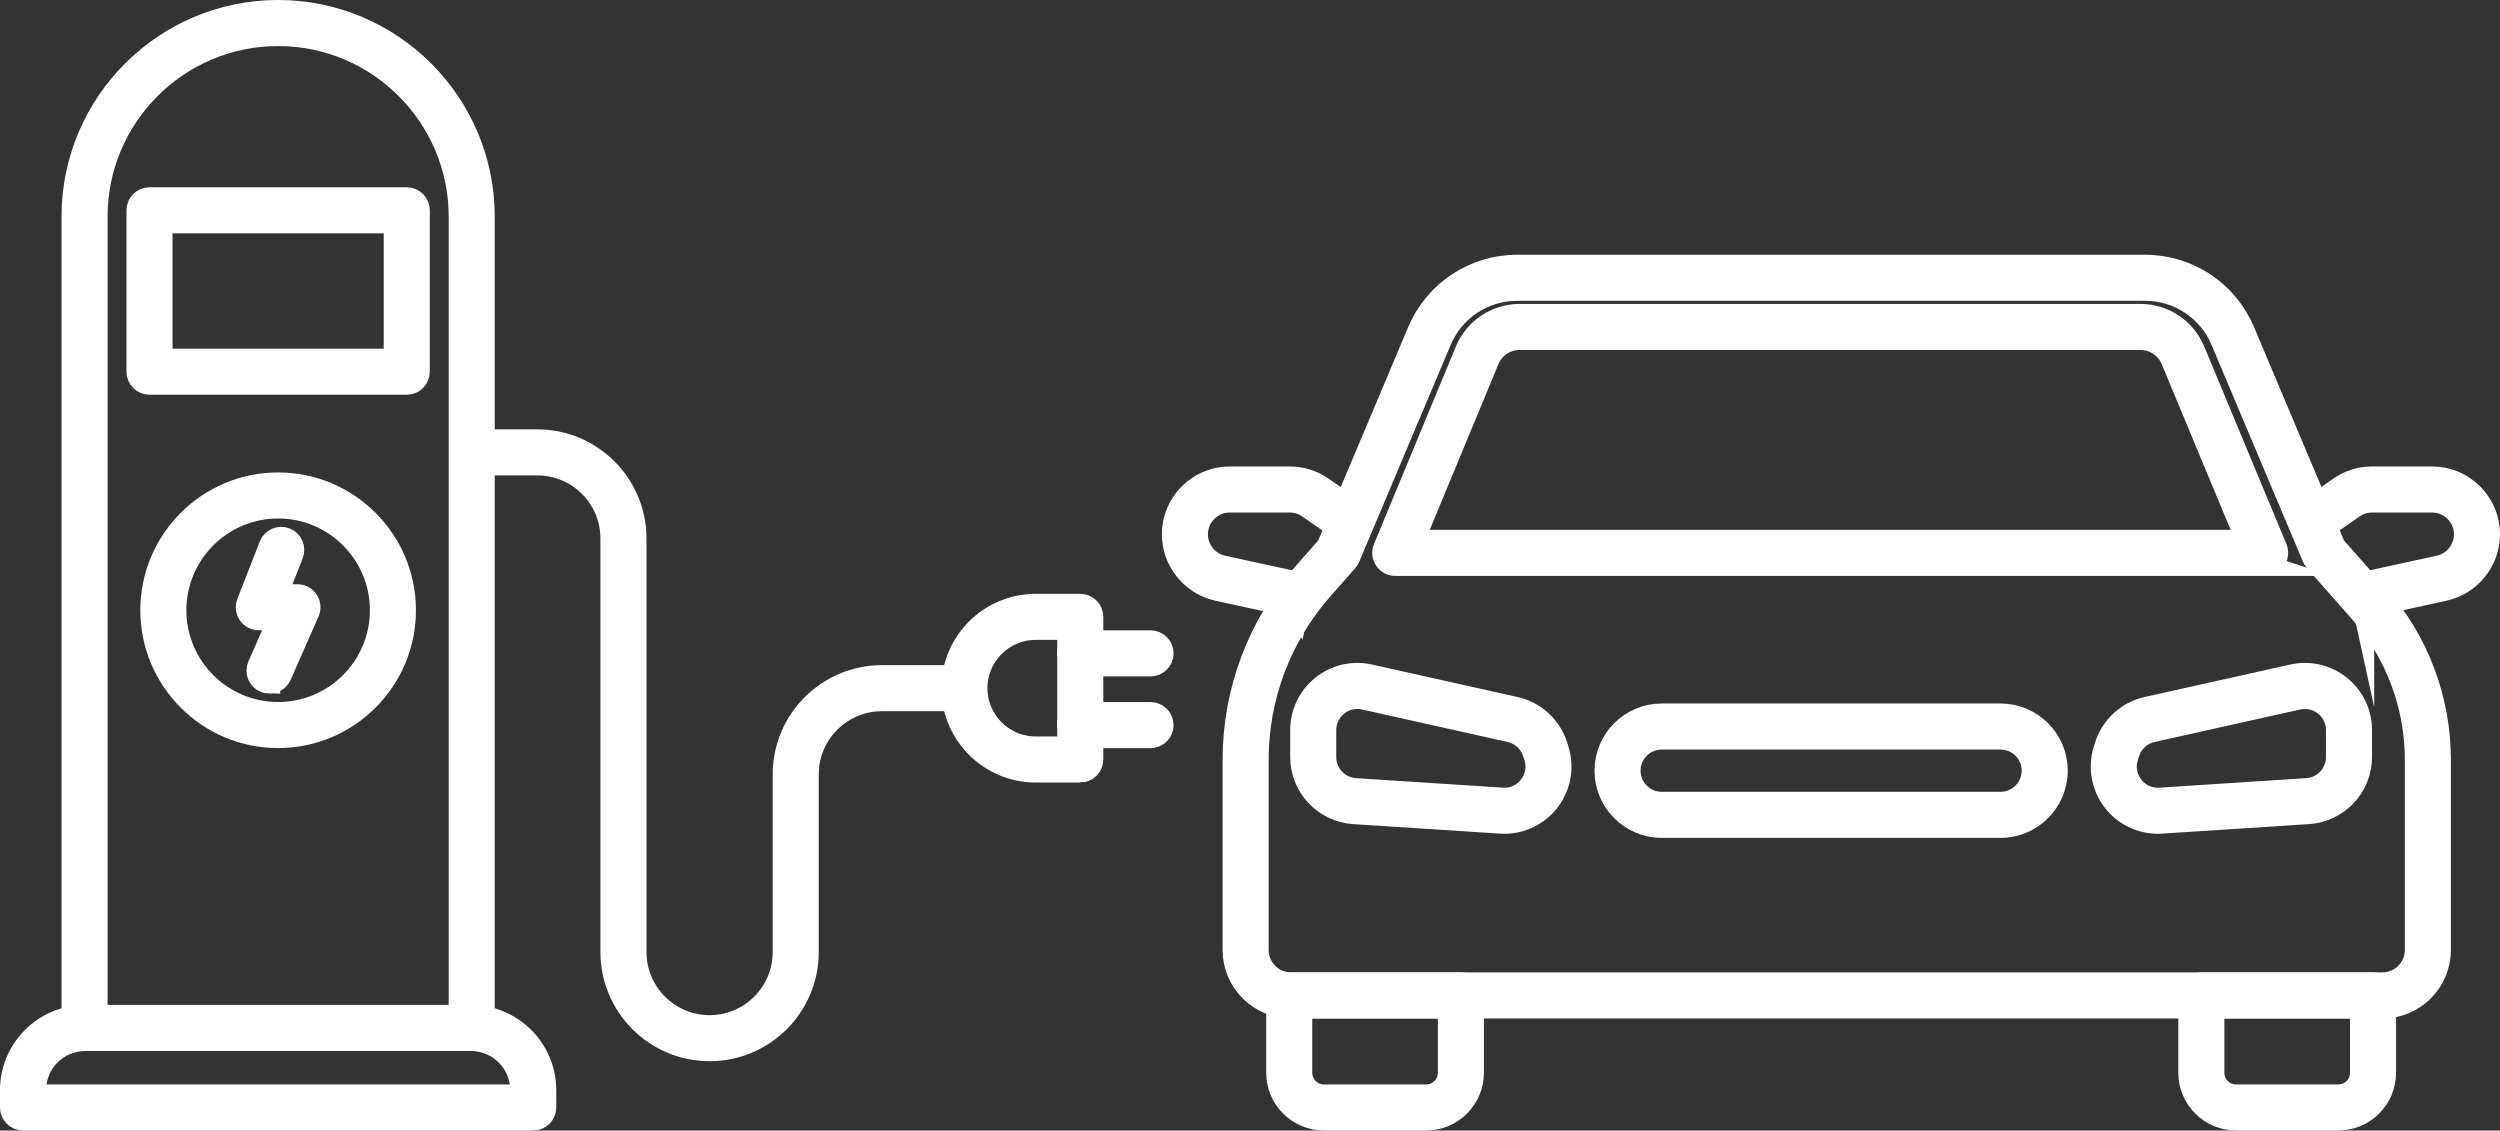
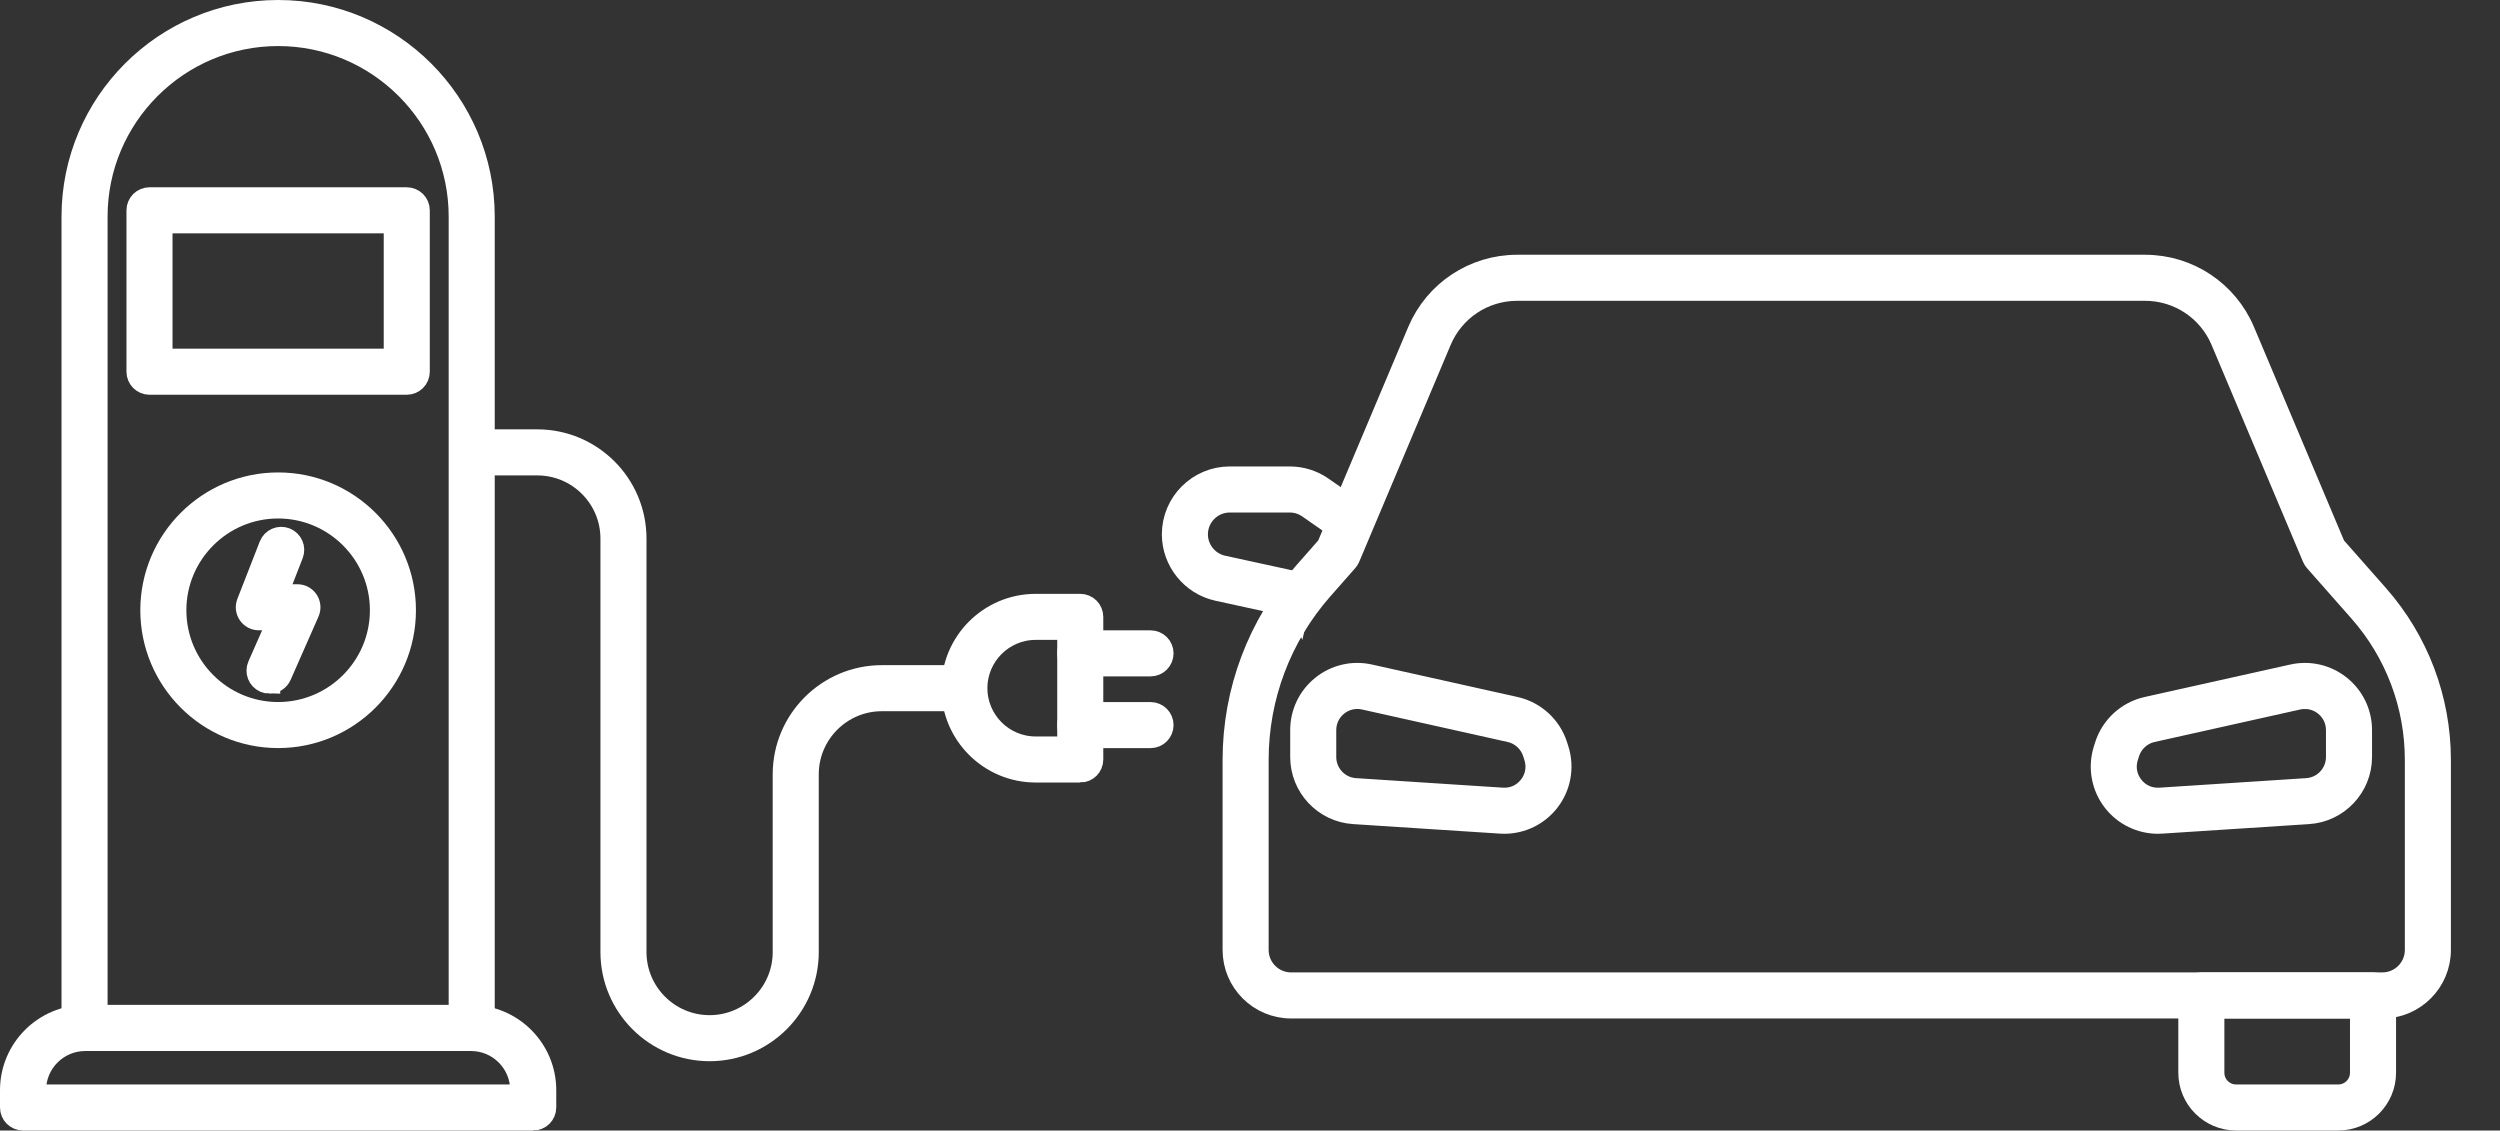
<svg xmlns="http://www.w3.org/2000/svg" viewBox="0 0 3847.51 1739.85">
  <rect x="0" y="0" width="3847.51" height="1739.85" fill="#333333" stroke="none" />
  <g id="a" />
  <g id="b">
    <g id="c">
      <g>
-         <path d="M2194.84,1723.35h-157.27c-39.92,0-72.4-32.47-72.4-72.4v-118.98c0-10.46,8.48-18.94,18.94-18.94h264.21c10.45,0,18.94,8.48,18.94,18.94v118.98c0,39.92-32.5,72.4-72.42,72.4Zm-191.79-172.43v100.04c0,19.04,15.49,34.52,34.52,34.52h157.27c19.06,0,34.55-15.49,34.55-34.52v-100.04h-226.34Z" fill="#fff" stroke="#fff" stroke-miterlimit="10" stroke-width="33" />
        <path d="M3598.63,1723.35h-157.29c-39.92,0-72.4-32.47-72.4-72.4v-118.98c0-10.46,8.48-18.94,18.94-18.94h264.21c10.46,0,18.94,8.48,18.94,18.94v118.98c0,39.92-32.47,72.4-72.4,72.4Zm-191.82-172.43v100.04c0,19.04,15.49,34.52,34.52,34.52h157.29c19.04,0,34.52-15.49,34.52-34.52v-100.04h-226.34Z" fill="#fff" stroke="#fff" stroke-miterlimit="10" stroke-width="33" />
        <path d="M3666.54,1550.92H1986.95c-49,0-88.87-39.87-88.87-88.89v-292.69c0-105.97,38.59-208.1,108.64-287.59l36.17-41.06,139.54-330.93c25.92-61.46,85.76-101.19,152.49-101.19h966.35c66.7,0,126.55,39.71,152.49,101.19l139.52,330.93,66.5,75.43c61.67,70,95.65,159.93,95.65,253.22v292.69c0,49.02-39.87,88.89-88.89,88.89ZM2334.93,446.45c-51.46,0-97.6,30.63-117.57,78.03l-140.75,333.77c-.81,1.89-1.9,3.62-3.25,5.15l-38.22,43.37c-63.96,72.57-99.18,165.81-99.18,262.55v292.69c0,28.14,22.88,51.02,50.99,51.02h1679.59c28.13,0,51.02-22.88,51.02-51.02v-292.69c0-84.06-30.6-165.1-86.18-228.17l-68.55-77.73c-1.36-1.54-2.44-3.28-3.25-5.17l-140.72-333.77c-20-47.41-66.13-78.03-117.57-78.03h-966.35Z" fill="#fff" stroke="#fff" stroke-miterlimit="10" stroke-width="33" />
-         <path d="M3486.09,869.83h-1338.77c-6.34,0-12.23-3.16-15.76-8.42-3.5-5.25-4.17-11.92-1.73-17.77l125.95-303.9c13.98-33.72,46.58-55.51,83.07-55.51h955.21c36.42,0,69.02,21.75,83.02,55.39l126.47,303.99c2.44,5.84,1.78,12.51-1.73,17.78-3.53,5.26-9.42,8.43-15.76,8.43Zm-1310.41-37.88h1282.03l-115.57-277.77c-8.11-19.48-26.98-32.07-48.06-32.07h-955.21c-21.13,0-40,12.61-48.11,32.13l-115.08,277.71Z" fill="#fff" stroke="#fff" stroke-miterlimit="10" stroke-width="33" />
        <path d="M2315.17,1266.68c-1.9,0-3.77-.07-5.67-.2l-226.12-14.67c-45.57-2.93-81.25-41.06-81.25-86.72v-41.45c0-26.52,11.86-51.23,32.55-67.81,20.69-16.6,47.42-22.78,73.26-16.99l224.14,49.99c30.13,6.72,54.64,29.18,63.94,58.58l1.95,6.14c8.68,27.4,3.25,57.23-14.45,79.84-16.52,21.11-41.77,33.29-68.35,33.29Zm-226.24-192.08c-11.02,0-21.75,3.72-30.55,10.78-11.69,9.36-18.37,23.29-18.37,38.26v41.45c0,25.77,20.12,47.27,45.84,48.95l226.12,14.67h0c16.62,1.04,31.61-5.77,41.75-18.69,10.13-12.95,13.12-29.34,8.16-45.03l-1.95-6.14c-5.25-16.59-19.09-29.27-36.08-33.04l-224.14-50.01c-3.58-.8-7.2-1.2-10.78-1.2Z" fill="#fff" stroke="#fff" stroke-miterlimit="10" stroke-width="33" />
        <path d="M3321.03,1266.68c-26.58,0-51.83-12.18-68.35-33.29-17.7-22.61-23.13-52.45-14.45-79.84l1.95-6.14c9.3-29.42,33.78-51.86,63.91-58.58l224.14-49.99c25.84-5.78,52.6,.42,73.28,17,20.69,16.58,32.55,41.29,32.55,67.8v41.45c0,45.69-35.71,83.79-81.27,86.72l-226.09,14.67c-1.9,.12-3.8,.2-5.67,.2Zm226.21-192.08c-3.58,0-7.18,.39-10.78,1.2l-224.14,50.01c-16.99,3.77-30.8,16.45-36.05,33.04l-1.95,6.14c-4.96,15.68-1.97,32.08,8.16,45.03,10.11,12.92,25.05,19.68,41.75,18.69h0l226.09-14.67c25.72-1.68,45.86-23.18,45.86-48.95v-41.45c0-14.94-6.68-28.89-18.37-38.24-8.8-7.06-19.55-10.79-30.58-10.79Z" fill="#fff" stroke="#fff" stroke-miterlimit="10" stroke-width="33" />
        <path d="M414.79,1051.03c-2.55,0-5.14-.52-7.62-1.6-9.58-4.22-13.92-15.4-9.7-24.97l31.25-70.93h-30.39c-6.25,0-12.11-3.09-15.63-8.26-3.54-5.17-4.28-11.74-2.01-17.56l34.48-88.35c3.8-9.75,14.77-14.54,24.53-10.76,9.74,3.81,14.55,14.78,10.75,24.52l-24.41,62.53h31.71c6.4,0,12.37,3.23,15.87,8.59,3.49,5.36,4.04,12.12,1.47,17.98l-42.95,97.5c-3.13,7.09-10.07,11.31-17.35,11.31Z" fill="#fff" stroke="#fff" stroke-miterlimit="10" stroke-width="33" />
        <path d="M820.64,1723.35H35.44c-10.46,0-18.94-8.48-18.94-18.94v-26.58c0-63.25,51.45-114.69,114.69-114.69H724.91c63.24,0,114.67,51.44,114.67,114.69v26.58c0,10.46-8.48,18.94-18.94,18.94Zm-766.27-37.88H801.7v-7.64c0-42.36-34.45-76.81-76.8-76.81H131.19c-42.35,0-76.81,34.45-76.81,76.81v7.64Z" fill="#fff" stroke="#fff" stroke-miterlimit="10" stroke-width="33" />
        <path d="M725.95,1601.02H130.12c-10.46,0-18.94-8.48-18.94-18.94V333.35C111.19,158.64,253.33,16.5,428.05,16.5s316.85,142.14,316.85,316.85V1582.09c0,10.45-8.48,18.94-18.94,18.94Zm-576.89-37.88H707.02V333.35c0-153.83-125.14-278.97-278.97-278.97S149.06,179.52,149.06,333.35V1563.15Z" fill="#fff" stroke="#fff" stroke-miterlimit="10" stroke-width="33" />
        <path d="M626,591.02H230.08c-10.46,0-18.94-8.48-18.94-18.94v-248.39c0-10.46,8.48-18.94,18.94-18.94h395.92c10.46,0,18.94,8.48,18.94,18.94v248.39c0,10.46-8.48,18.94-18.94,18.94Zm-376.99-37.88h358.05v-210.52H249.01v210.52Z" fill="#fff" stroke="#fff" stroke-miterlimit="10" stroke-width="33" />
        <path d="M1662.52,1187.8h-68.6c-70.95,0-128.68-57.72-128.68-128.69s57.72-128.68,128.68-128.68h68.6c10.46,0,18.94,8.48,18.94,18.94v219.5c0,10.46-8.48,18.94-18.94,18.94Zm-68.6-219.5c-50.07,0-90.8,40.74-90.8,90.8s40.74,90.82,90.8,90.82h49.66v-181.62h-49.66Z" fill="#fff" stroke="#fff" stroke-miterlimit="10" stroke-width="33" />
        <path d="M1770.67,1024.47h-108.15c-10.45,0-18.94-8.48-18.94-18.94s8.48-18.94,18.94-18.94h108.15c10.46,0,18.94,8.48,18.94,18.94s-8.48,18.94-18.94,18.94Z" fill="#fff" stroke="#fff" stroke-miterlimit="10" stroke-width="33" />
        <path d="M1770.67,1134.86h-108.15c-10.45,0-18.94-8.48-18.94-18.94s8.48-18.94,18.94-18.94h108.15c10.46,0,18.94,8.48,18.94,18.94s-8.48,18.94-18.94,18.94Z" fill="#fff" stroke="#fff" stroke-miterlimit="10" stroke-width="33" />
        <path d="M1092.08,1616.71c-83.54,0-151.5-67.96-151.5-151.5V828.79c0-62.66-50.97-113.62-113.63-113.62h-101v-37.88h101c83.54,0,151.5,67.96,151.5,151.5v636.42c0,62.66,50.97,113.62,113.62,113.62s113.62-50.97,113.62-113.62v-273.53c0-83.54,67.96-151.5,151.5-151.5h126.98v37.88h-126.98c-62.66,0-113.62,50.97-113.62,113.62v273.53c0,83.54-67.96,151.5-151.5,151.5Z" fill="#fff" stroke="#fff" stroke-miterlimit="10" stroke-width="33" />
        <path d="M428.05,1134.79c-107.85,0-195.6-87.75-195.6-195.61s87.75-195.6,195.6-195.6,195.6,87.75,195.6,195.6-87.75,195.61-195.6,195.61Zm0-353.34c-86.97,0-157.73,70.76-157.73,157.73s70.76,157.74,157.73,157.74,157.73-70.76,157.73-157.74-70.76-157.73-157.73-157.73Z" fill="#fff" stroke="#fff" stroke-miterlimit="10" stroke-width="33" />
-         <path d="M3078.84,1272.97h-521.47c-47.91,0-86.9-38.98-86.9-86.9s38.98-86.9,86.9-86.9h521.47c47.91,0,86.9,38.98,86.9,86.9s-38.98,86.9-86.9,86.9Zm-521.47-135.92c-27.03,0-49.02,22-49.02,49.02s22,49.02,49.02,49.02h521.47c27.03,0,49.02-22,49.02-49.02s-22-49.02-49.02-49.02h-521.47Z" fill="#fff" stroke="#fff" stroke-miterlimit="10" stroke-width="33" />
        <path d="M1998.27,935.49l-124.43-27.14c-40.12-8.77-69.24-44.93-69.24-85.98,0-48.51,39.48-87.99,88.01-87.99h92.32c18.07,0,35.46,5.46,50.28,15.79l54.64,38.04-21.65,31.09-54.64-38.05c-8.43-5.89-18.35-9-28.63-9h-92.32c-27.64,0-50.13,22.49-50.13,50.12,0,23.39,16.6,43.99,39.45,48.97l124.43,27.14-8.09,37.01Z" fill="#fff" stroke="#fff" stroke-miterlimit="10" stroke-width="33" />
-         <path d="M3637.37,935.49l-8.09-37.01,124.43-27.14c22.86-4.98,39.43-25.58,39.43-48.97,0-27.63-22.49-50.12-50.11-50.12h-92.34c-10.28,0-20.17,3.11-28.63,9l-54.64,38.05-21.65-31.09,54.64-38.05c14.84-10.32,32.23-15.78,50.28-15.78h92.34c48.5,0,87.98,39.48,87.98,87.99,0,41.06-29.12,77.22-69.22,85.98l-124.43,27.14Z" fill="#fff" stroke="#fff" stroke-miterlimit="10" stroke-width="33" />
      </g>
    </g>
  </g>
</svg>